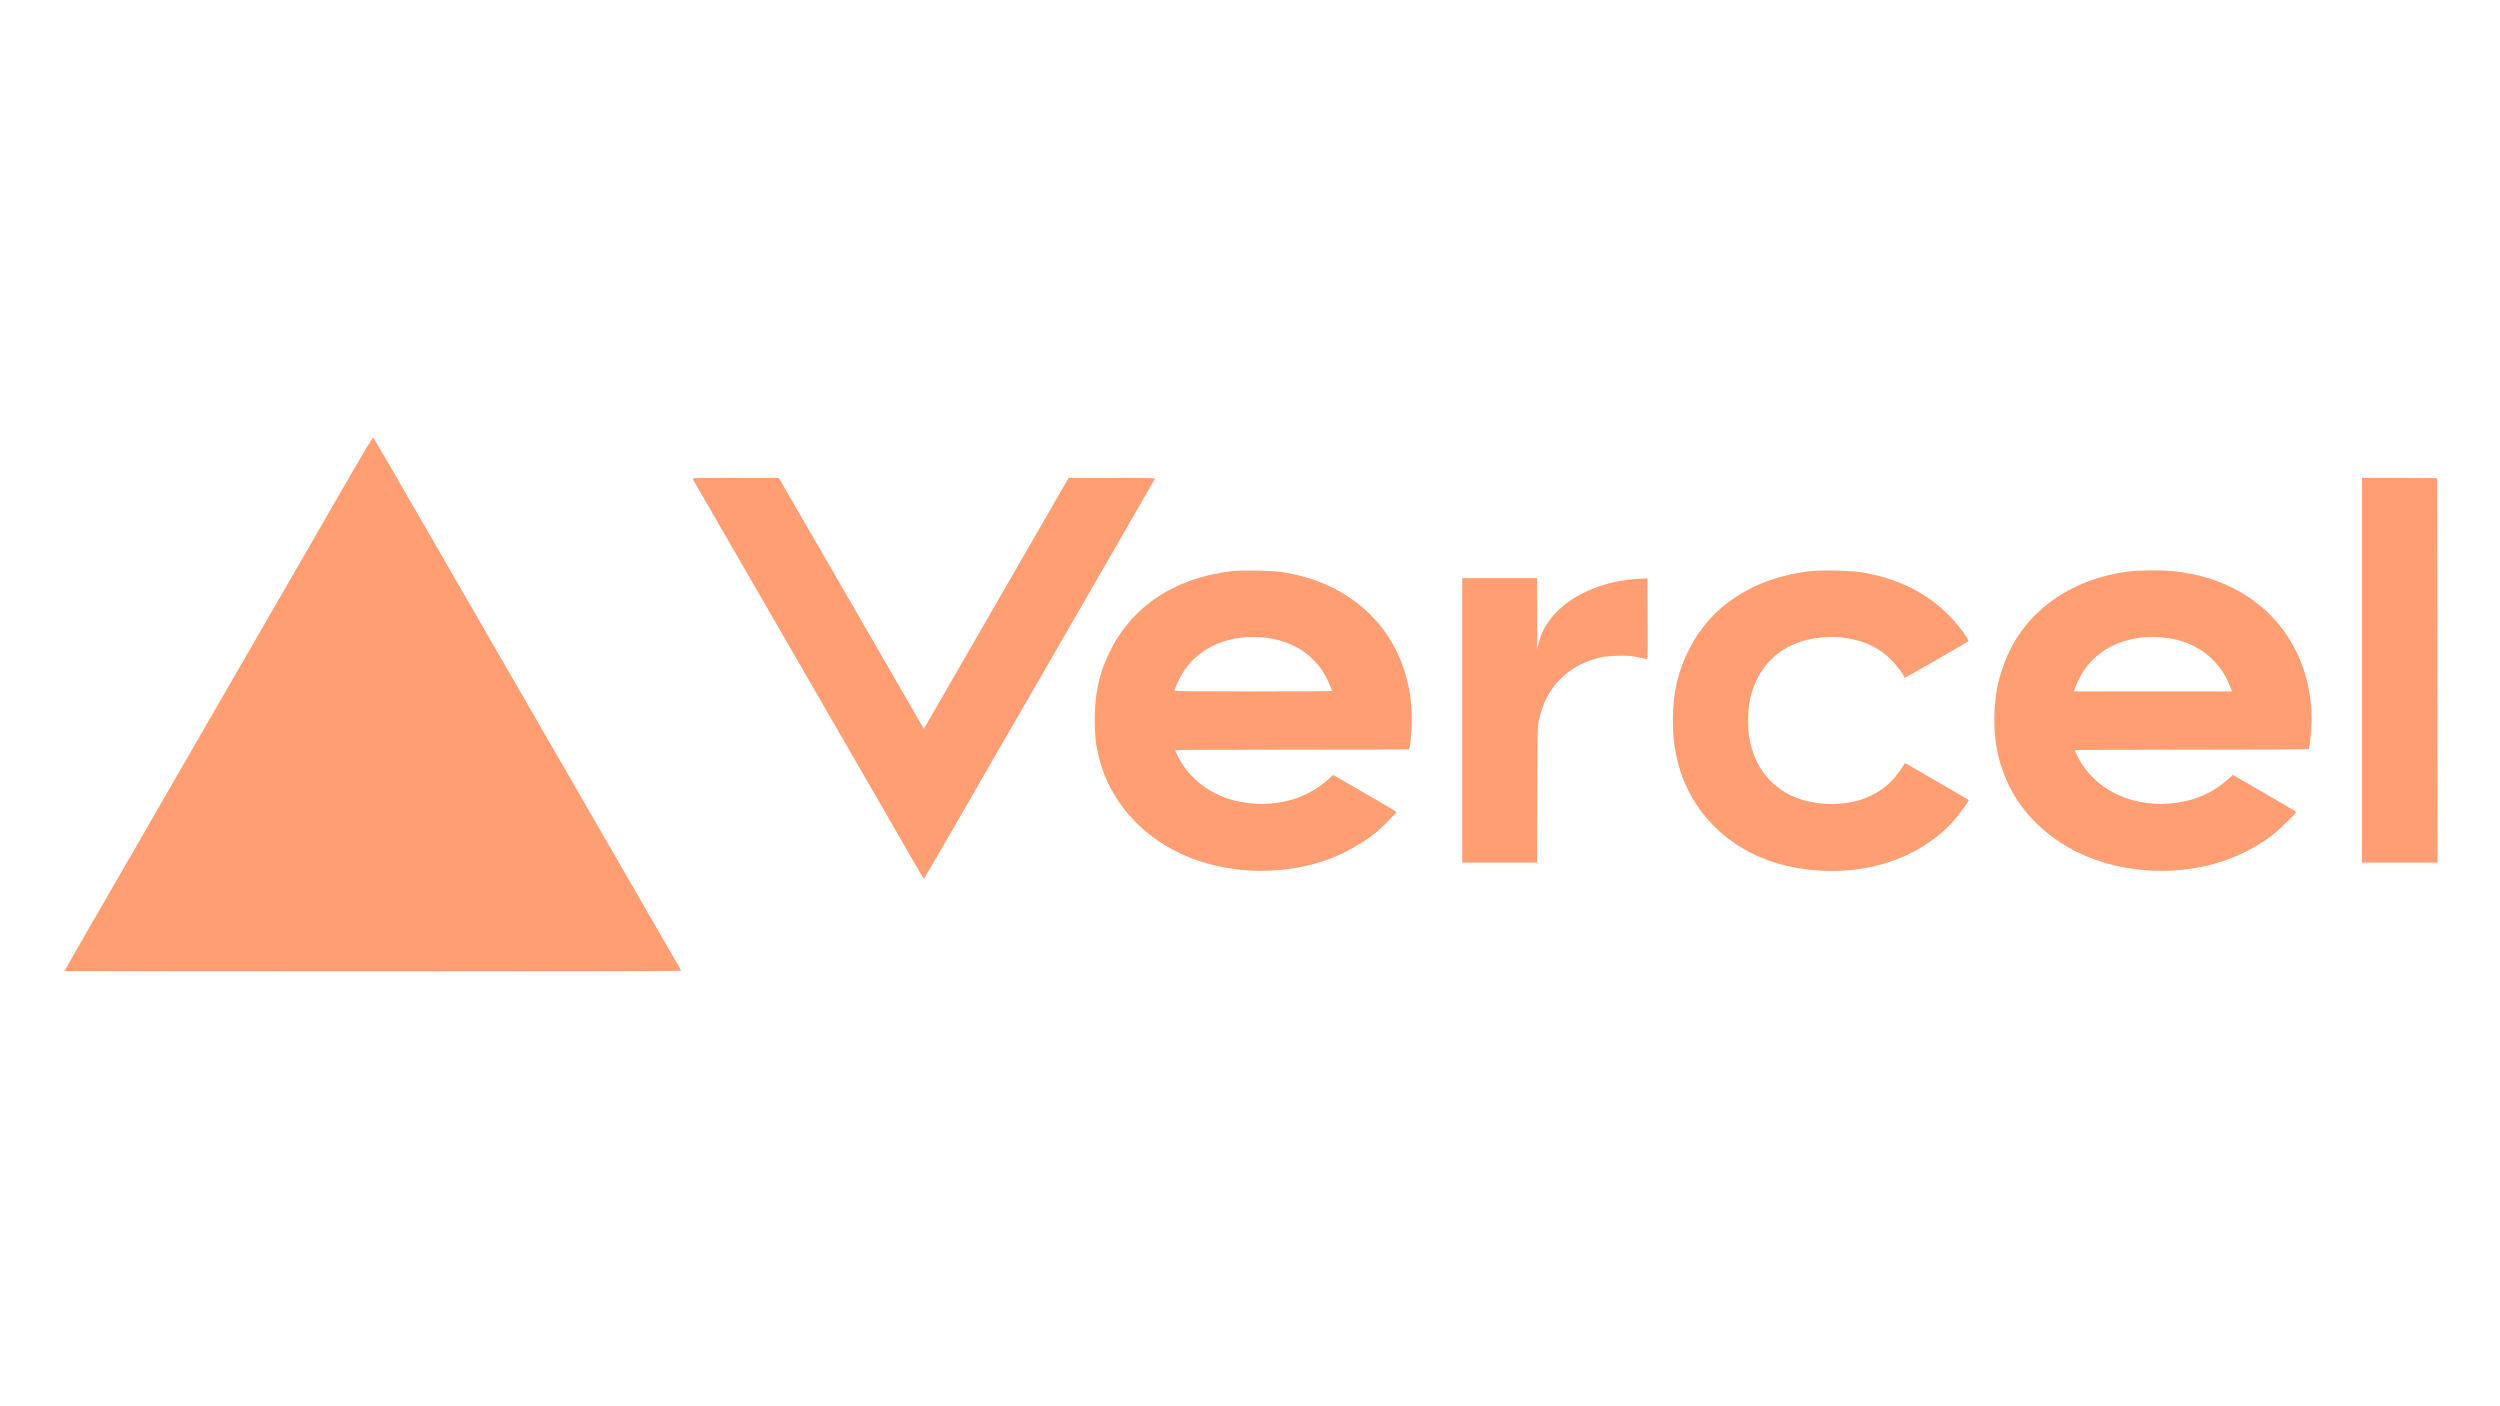
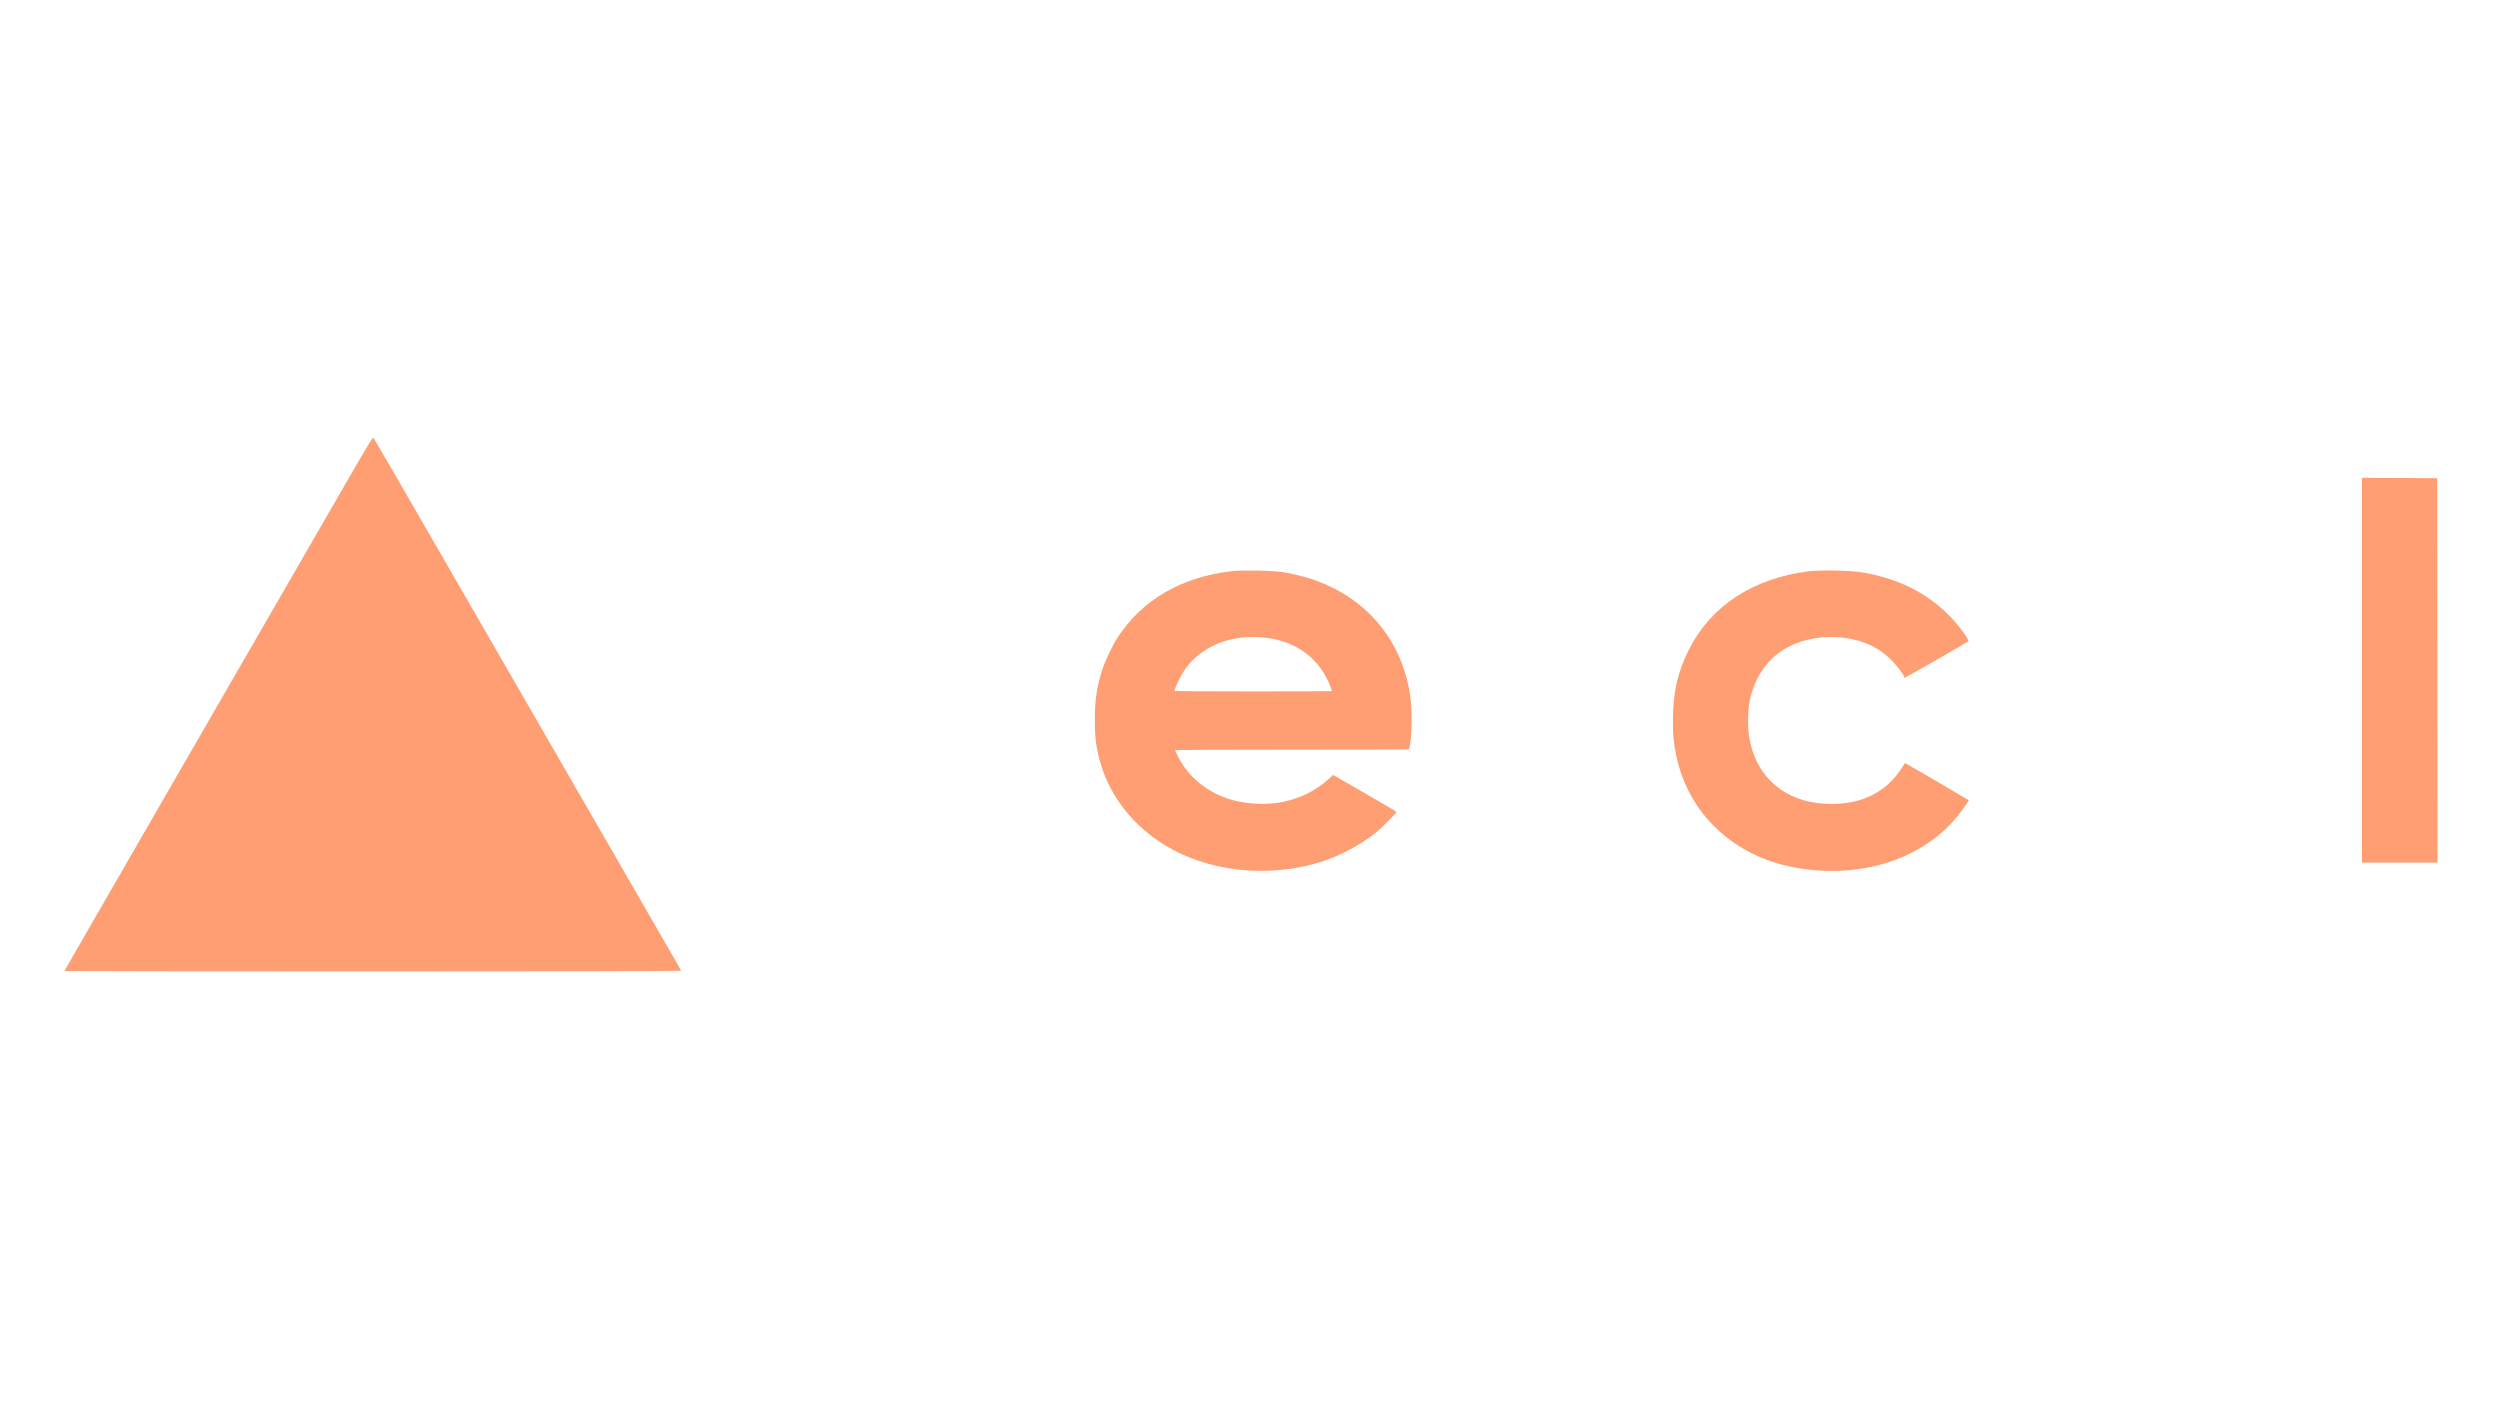
<svg xmlns="http://www.w3.org/2000/svg" width="5120" height="2880" viewBox="0 0 5120 2880" fill="none">
  <path d="M708.667 988.932C678.667 1040.8 624.4 1134.93 588 1198C551.6 1261.07 474.667 1394.27 417.067 1494C359.467 1593.73 271.867 1745.6 222.267 1831.6C172.533 1917.6 132 1988.13 132 1988.53C132 1988.93 416.133 1989.33 763.333 1989.33C1147.2 1989.33 1394.67 1988.8 1394.67 1988.13C1394.67 1987.47 1391.47 1981.33 1387.47 1974.4C1383.6 1967.6 1284 1795.2 1166.4 1591.33C1048.67 1387.47 910.533 1148 859.333 1059.33C808.133 970.532 765.6 897.199 764.667 896.265C763.467 894.932 752 913.732 708.667 988.932Z" fill="#FF9E72" />
-   <path d="M1418.67 979.867C1418.67 980.533 1421.6 986.133 1425.2 992.267C1428.8 998.267 1486.8 1098.67 1554 1215.33C1621.33 1331.87 1705.07 1476.8 1740 1537.33C1774.93 1597.87 1823.2 1681.6 1847.47 1723.6C1871.6 1765.6 1891.6 1799.87 1892 1800C1892.4 1800 1917.6 1756.67 1948.27 1703.6C1978.8 1650.67 2025.87 1568.93 2053.07 1522C2169.47 1320.13 2221.33 1230.53 2277.73 1132.67C2365.47 980.667 2365.33 980.933 2365.33 979.733C2365.33 979.2 2325.6 978.667 2276.93 978.667H2188.53L2041.33 1234C1960.27 1374.4 1893.6 1490 1893.07 1490.93C1892.53 1491.87 1891.87 1492.27 1891.6 1492C1891.33 1491.6 1825.47 1377.6 1745.33 1238.67C1665.2 1099.73 1598.4 984.4 1597.07 982.267L1594.53 978.667H1506.53C1454.93 978.667 1418.67 979.2 1418.67 979.867Z" fill="#FF9E72" />
  <path d="M4837.33 1372.66V1766.66H4914.67H4992L4991.73 1372.93L4991.33 979.331L4914.4 978.931L4837.33 978.664V1372.66Z" fill="#FF9E72" />
  <path d="M2520 1170C2417.47 1182.8 2338.53 1229.2 2288.8 1305.73C2279.47 1320 2264.27 1351.2 2258.8 1367.33C2246.8 1402.93 2242.27 1432.26 2242.13 1474C2242.13 1506.8 2243.73 1522 2250 1548.66C2266.93 1620.26 2312.27 1683.2 2377.33 1725.6C2470.8 1786.66 2600.93 1800.66 2714.67 1762C2749.2 1750.26 2789.47 1728 2818 1704.93C2828.8 1696.26 2860 1664.93 2860 1662.93C2860 1662.26 2830.8 1644.93 2795.07 1624.4L2730.13 1586.93L2720.8 1595.6C2696.53 1618 2663.87 1634.66 2629.33 1641.86C2592.8 1649.6 2548.4 1647.06 2513.87 1635.33C2468.93 1620 2432.8 1589.46 2413.2 1550.4C2409.6 1543.2 2406.67 1536.93 2406.67 1536.4C2406.67 1535.73 2514.13 1535.33 2645.47 1535.33C2776.8 1535.33 2884.67 1535.06 2885.33 1534.66C2888 1532.93 2891.33 1498.8 2891.2 1473.33C2891.07 1434.53 2886.4 1404.13 2875.07 1370.13C2842.8 1272.93 2763.73 1203.06 2657.33 1177.73C2628.53 1170.93 2611.2 1169.06 2572 1168.53C2545.6 1168.26 2531.07 1168.66 2520 1170ZM2598 1306.8C2658.53 1315.73 2704.27 1351.46 2724.8 1406.4C2726.53 1410.93 2728 1415.06 2728 1415.33C2728 1415.73 2655.47 1416 2566.67 1416C2446.67 1416 2405.33 1415.6 2405.33 1414.53C2405.33 1411.86 2414.93 1390.4 2420.27 1381.33C2453.07 1324.53 2521.87 1295.73 2598 1306.8Z" fill="#FF9E72" />
-   <path d="M3704 1170C3590.8 1184.13 3503.73 1241.06 3459.07 1330C3435.87 1376.13 3426.13 1418.53 3426.13 1474.66C3426.13 1506.4 3427.33 1519.73 3432.8 1546.66C3456.67 1663.33 3546.13 1750.13 3668.27 1775.2C3798.93 1802 3928.67 1764.53 4003.2 1678.4C4014.27 1665.6 4032 1641.33 4032 1638.93C4032 1638.4 4018 1629.86 4001.07 1620.13C3984 1610.26 3957.07 1594.8 3941.33 1585.6C3925.6 1576.53 3910.13 1567.6 3907.07 1565.86L3901.47 1562.66L3899.2 1566.26C3878.93 1599.73 3854 1621.33 3819.73 1634.8C3783.6 1649.06 3730.13 1650.26 3690.4 1637.86C3630.4 1619.06 3591.6 1572 3581.87 1506.4C3578.93 1486.4 3579.87 1450.13 3583.87 1432.66C3594.8 1383.86 3621.33 1347.06 3661.33 1325.46C3711.33 1298.53 3783.07 1297.46 3834 1323.06C3849.6 1330.8 3859.2 1337.73 3872.4 1350.53C3882.8 1360.53 3900 1383.2 3900 1386.8C3900 1387.46 3900.53 1388 3901.2 1388C3902.53 1388 4029.33 1315.06 4031.2 1313.33C4033.6 1310.93 4012.27 1281.73 3994.67 1263.46C3947.73 1214.4 3885.47 1183.46 3810.27 1171.73C3786.93 1168.13 3726.93 1167.2 3704 1170Z" fill="#FF9E72" />
-   <path d="M4363.33 1170C4246.67 1183.46 4152.8 1247.6 4111.47 1342.13C4093.6 1382.93 4085.73 1418.4 4084.4 1465.33C4081.33 1574 4129.2 1666.13 4219.47 1725.33C4296.8 1776 4401.73 1795.06 4502.13 1776.66C4560.13 1766 4615.73 1740.93 4659.47 1705.73C4671.6 1695.86 4702.67 1665.2 4702.67 1662.93C4702.67 1662.4 4673.47 1645.06 4637.73 1624.4L4572.8 1586.93L4564.67 1594.4C4539.47 1617.73 4508.53 1633.86 4474.53 1641.06C4389.47 1659.33 4306 1629.46 4264.4 1565.73C4257.87 1555.86 4249.33 1539.06 4249.33 1536.4C4249.33 1535.73 4356.8 1535.33 4488.13 1535.33C4646 1535.33 4727.2 1534.93 4728 1534C4729.87 1531.73 4733.33 1501.33 4733.87 1482.66C4737.2 1368.4 4683.73 1268.13 4590.27 1213.6C4548.93 1189.33 4501.73 1174.66 4448.13 1169.33C4429.73 1167.6 4381.6 1167.86 4363.33 1170ZM4426.27 1305.33C4453.47 1307.73 4473.33 1313.2 4494.93 1324.26C4525.6 1339.86 4550 1366 4563.87 1398C4566.67 1404.53 4569.47 1411.33 4570 1412.93L4570.8 1416H4409.33H4247.73L4248.67 1412.26C4250.53 1404.4 4260.13 1384.8 4267.47 1373.73C4288 1342.66 4320.4 1320.4 4359.2 1310.66C4382.13 1304.8 4402.53 1303.2 4426.27 1305.33Z" fill="#FF9E72" />
-   <path d="M2994.67 1475.33V1766.66H3071.33H3147.87L3148.27 1628.26C3148.67 1490.4 3148.8 1490 3151.73 1475.6C3153.47 1467.73 3156.67 1456 3158.93 1449.6C3177.73 1396 3220.67 1359.06 3279.33 1346C3292.13 1343.06 3328.4 1341.86 3342.8 1343.86C3352.67 1345.2 3363.87 1347.6 3372.4 1350.13C3374.53 1350.8 3374.67 1346.53 3374.4 1267.73L3374 1184.66L3362 1185.06C3280.13 1187.73 3204.67 1223.06 3169.73 1275.33C3160 1289.73 3154.4 1302.66 3150.67 1319.33L3148.27 1330L3148.13 1256.93L3148 1184H3071.33H2994.67V1475.33Z" fill="#FF9E72" />
+   <path d="M3704 1170C3590.8 1184.13 3503.73 1241.06 3459.07 1330C3435.87 1376.13 3426.13 1418.53 3426.13 1474.66C3426.13 1506.4 3427.33 1519.73 3432.8 1546.66C3456.67 1663.33 3546.13 1750.13 3668.27 1775.2C3798.93 1802 3928.67 1764.53 4003.2 1678.4C4014.27 1665.6 4032 1641.33 4032 1638.93C3984 1610.26 3957.07 1594.8 3941.33 1585.6C3925.6 1576.53 3910.13 1567.6 3907.07 1565.86L3901.47 1562.66L3899.2 1566.26C3878.93 1599.73 3854 1621.33 3819.73 1634.8C3783.6 1649.06 3730.13 1650.26 3690.4 1637.86C3630.4 1619.06 3591.6 1572 3581.87 1506.4C3578.93 1486.4 3579.87 1450.13 3583.87 1432.66C3594.8 1383.86 3621.33 1347.06 3661.33 1325.46C3711.33 1298.53 3783.07 1297.46 3834 1323.06C3849.6 1330.8 3859.2 1337.73 3872.4 1350.53C3882.8 1360.53 3900 1383.2 3900 1386.8C3900 1387.46 3900.53 1388 3901.2 1388C3902.53 1388 4029.33 1315.06 4031.2 1313.33C4033.6 1310.93 4012.27 1281.73 3994.67 1263.46C3947.73 1214.4 3885.47 1183.46 3810.27 1171.73C3786.93 1168.13 3726.93 1167.2 3704 1170Z" fill="#FF9E72" />
</svg>